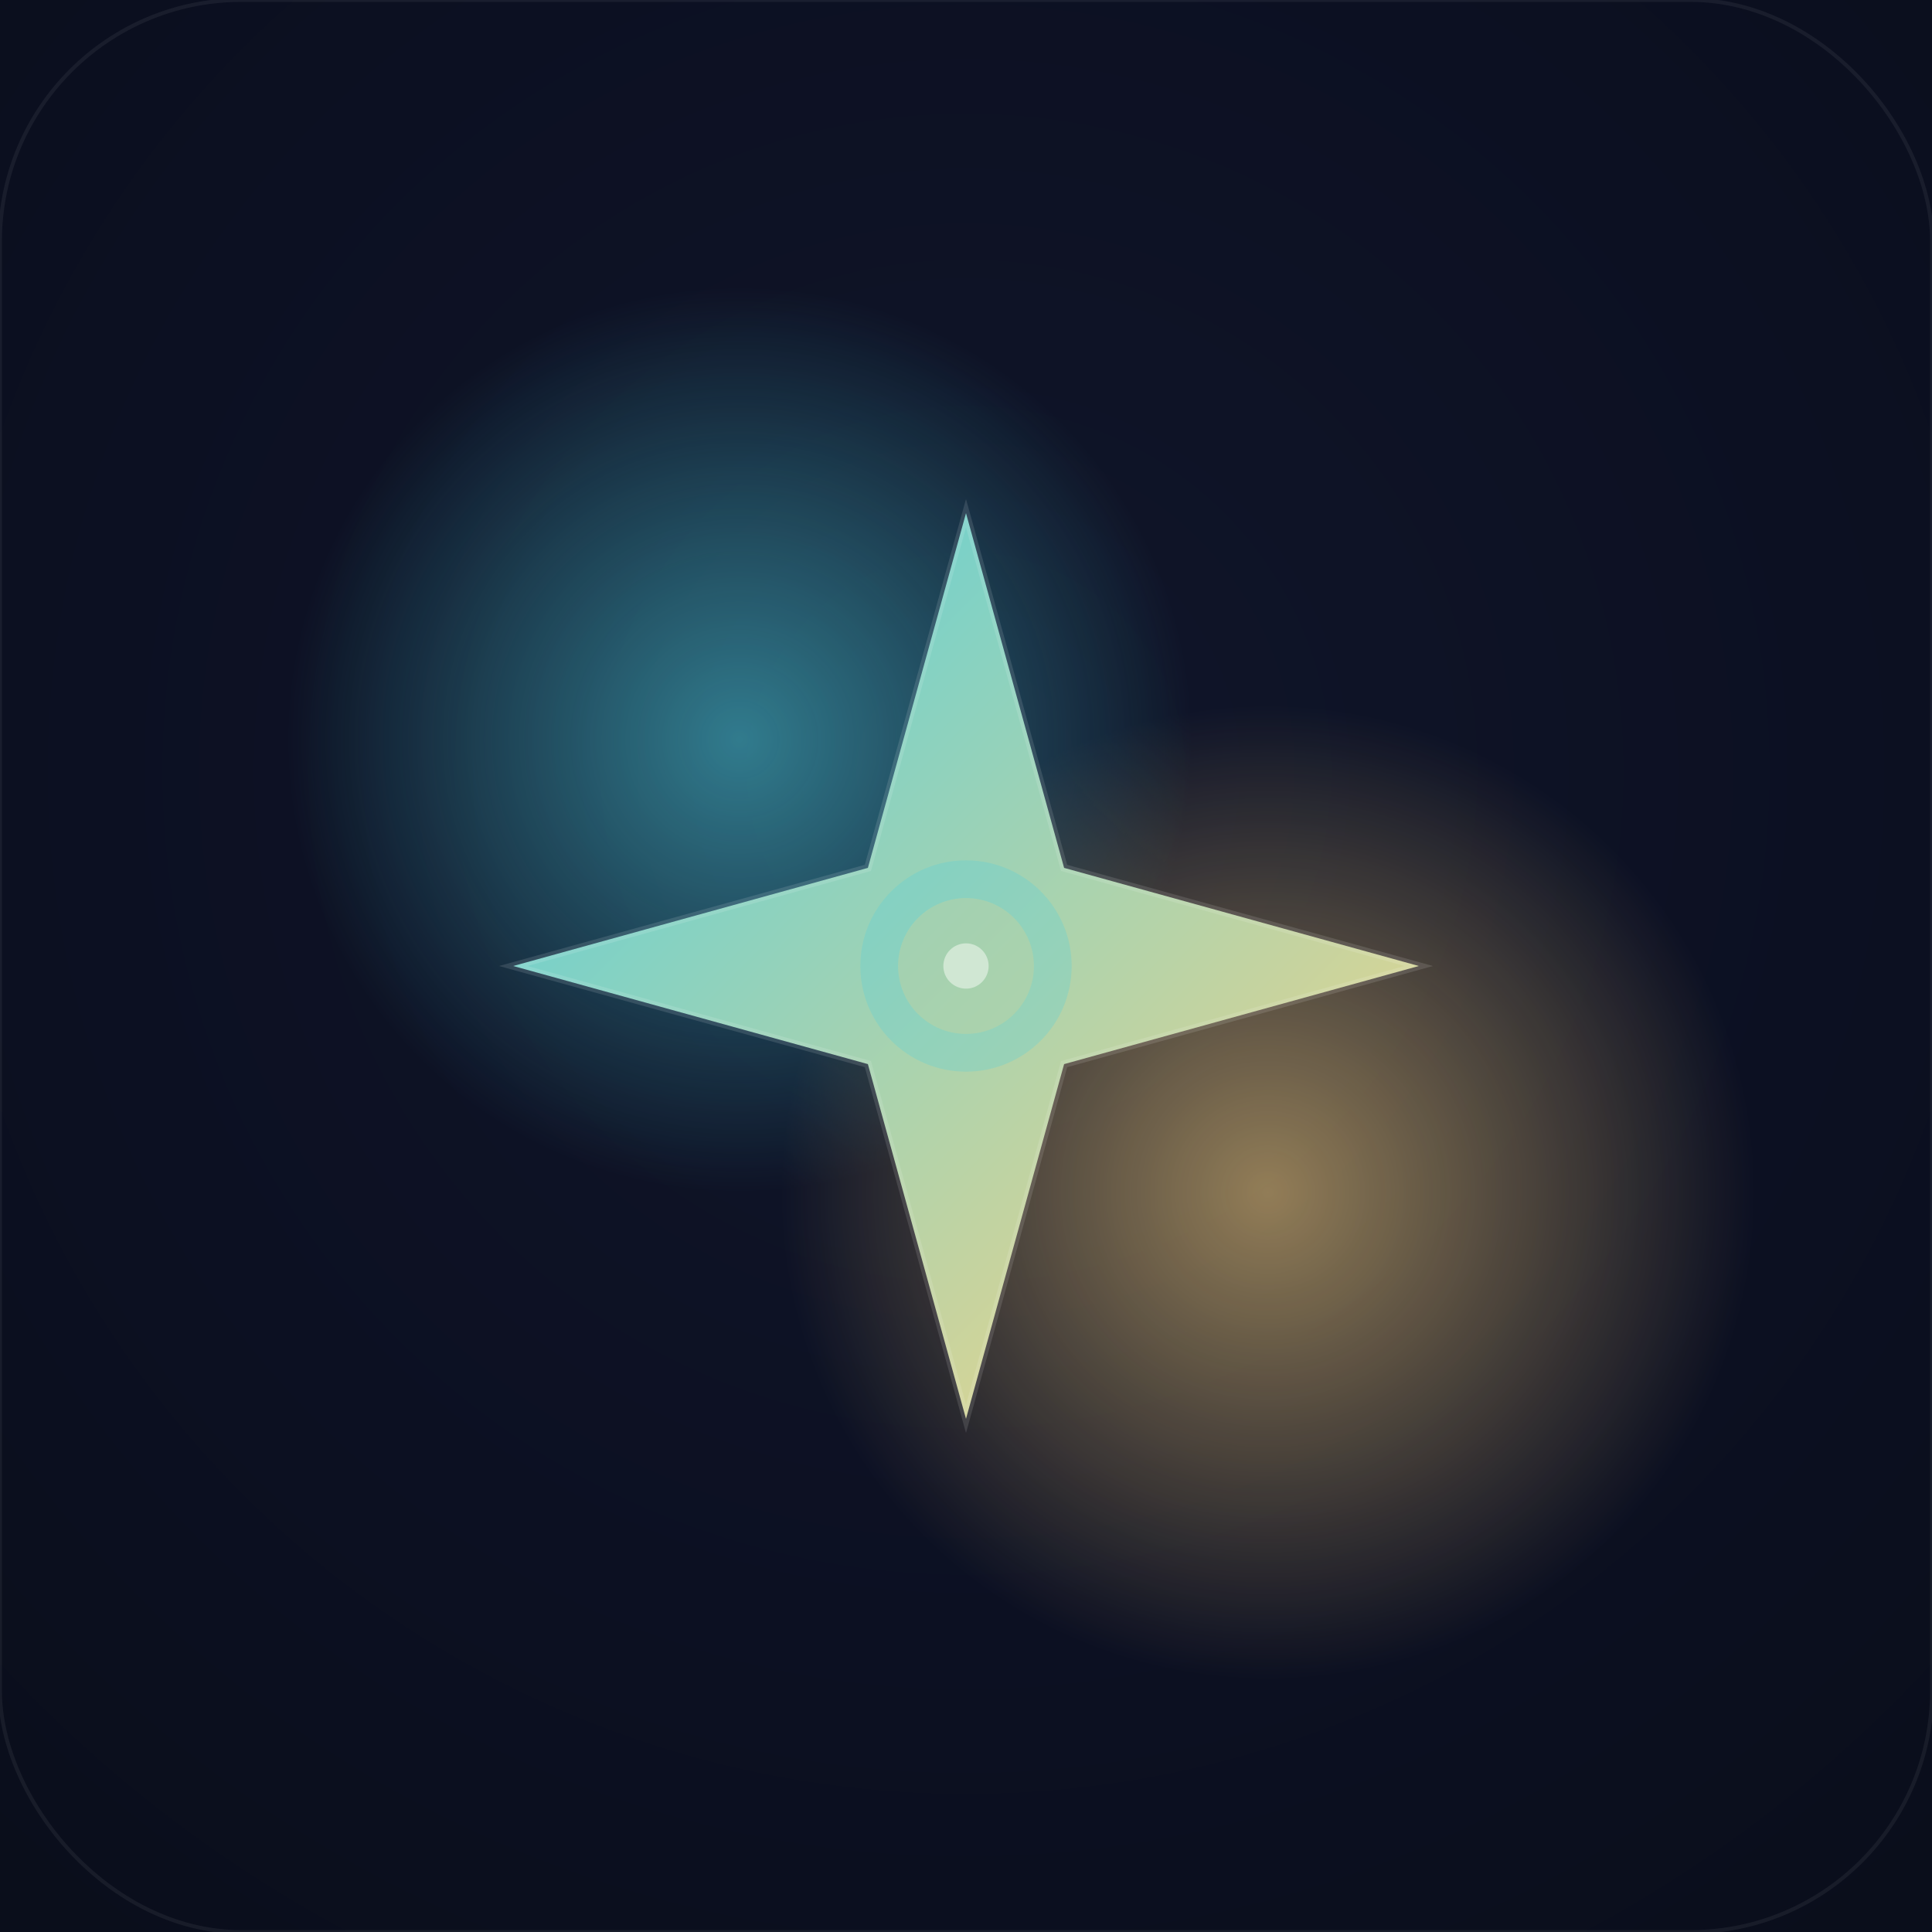
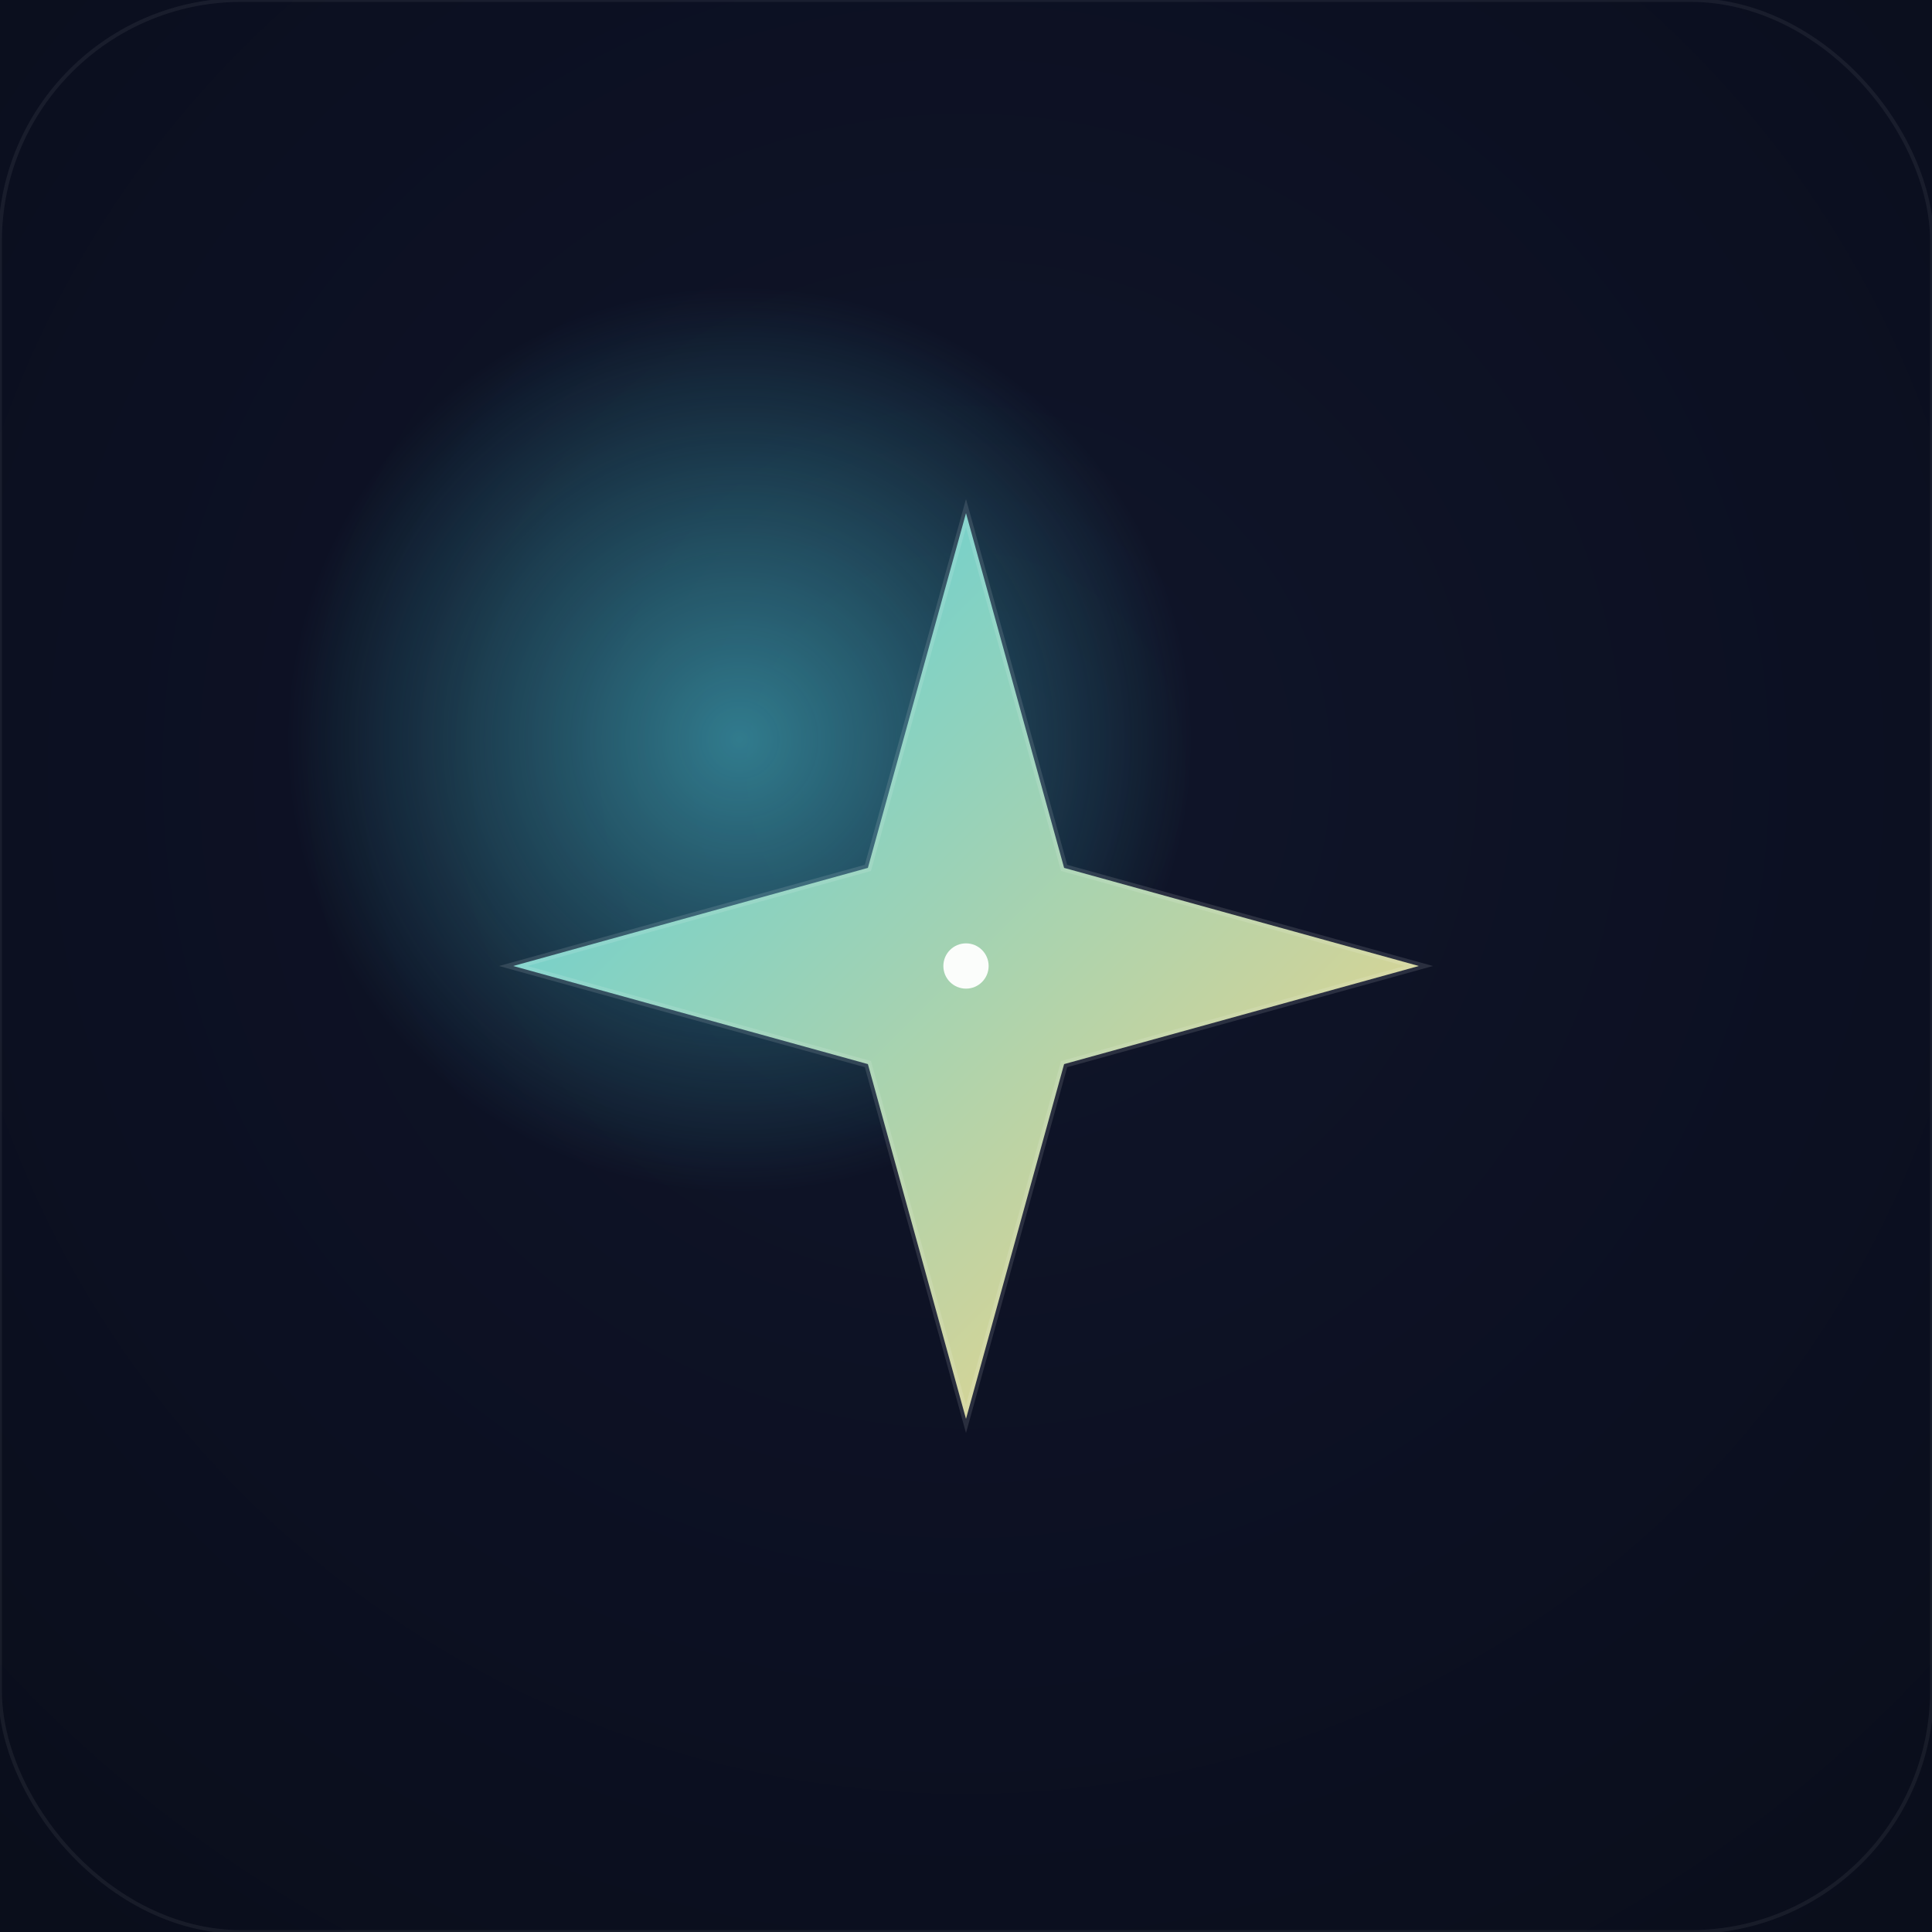
<svg xmlns="http://www.w3.org/2000/svg" width="512" height="512" viewBox="0 0 512 512" version="1.1">
  <defs>
    <radialGradient id="bg" cx="50%" cy="40%" r="75%">
      <stop offset="0%" stop-color="#10162A" />
      <stop offset="60%" stop-color="#0c1022" />
      <stop offset="100%" stop-color="#0a0e1b" />
    </radialGradient>
    <radialGradient id="teal" cx="50%" cy="50%" r="50%">
      <stop offset="0%" stop-color="#4dd0e1" stop-opacity="1" />
      <stop offset="100%" stop-color="#4dd0e1" stop-opacity="0" />
    </radialGradient>
    <radialGradient id="gold" cx="50%" cy="50%" r="50%">
      <stop offset="0%" stop-color="#ffd580" stop-opacity="1" />
      <stop offset="100%" stop-color="#ffd580" stop-opacity="0" />
    </radialGradient>
    <linearGradient id="starFill" x1="0%" y1="0%" x2="100%" y2="100%">
      <stop offset="0%" stop-color="#4dd0e1" />
      <stop offset="100%" stop-color="#ffd580" />
    </linearGradient>
    <filter id="softGlow" x="-50%" y="-50%" width="200%" height="200%">
      <feGaussianBlur stdDeviation="8" result="blur" />
      <feMerge>
        <feMergeNode in="blur" />
        <feMergeNode in="SourceGraphic" />
      </feMerge>
    </filter>
    <filter id="sharpGlow" x="-50%" y="-50%" width="200%" height="200%">
      <feGaussianBlur stdDeviation="2" />
    </filter>
  </defs>
  <rect width="512" height="512" fill="url(#bg)" />
  <g opacity="0.55">
    <circle cx="196" cy="196" r="120" fill="url(#teal)" />
-     <circle cx="336" cy="316" r="130" fill="url(#gold)" />
  </g>
  <g transform="translate(256 256)" filter="url(#softGlow)">
    <polygon points="0,-120 26,-26 120,0 26,26 0,120 -26,26 -120,0 -26,-26" fill="url(#starFill)" />
    <polygon points="0,-120 26,-26 120,0 26,26 0,120 -26,26 -120,0 -26,-26" fill="none" stroke="#ffffff" stroke-opacity="0.12" stroke-width="2" />
  </g>
  <g transform="translate(256 256)" filter="url(#sharpGlow)">
    <circle r="6" fill="#ffffff" opacity="0.95" />
-     <circle r="18" fill="#ffd580" opacity="0.35" />
-     <circle r="28" fill="#4dd0e1" opacity="0.25" />
  </g>
  <rect width="512" height="512" fill="none" stroke="#ffffff" stroke-opacity="0.06" rx="64" ry="64" />
</svg>